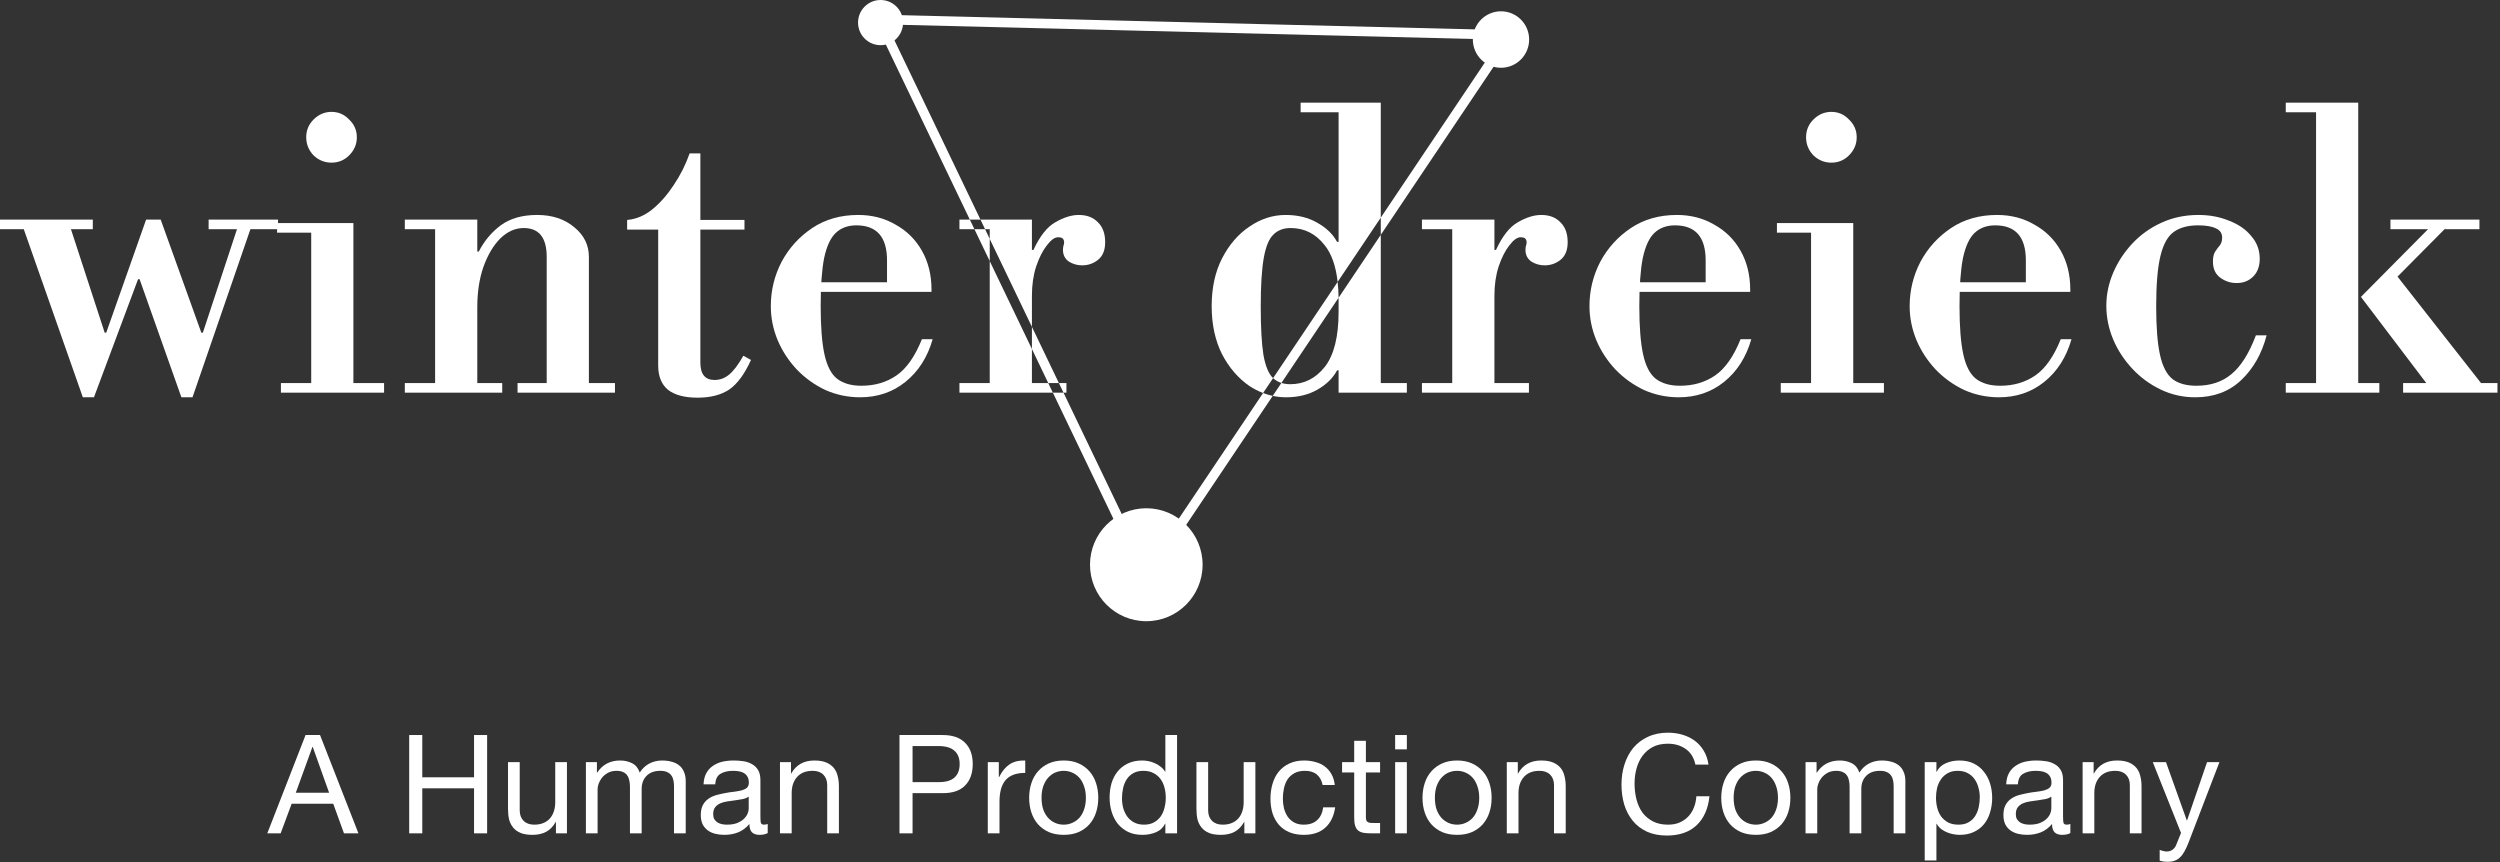
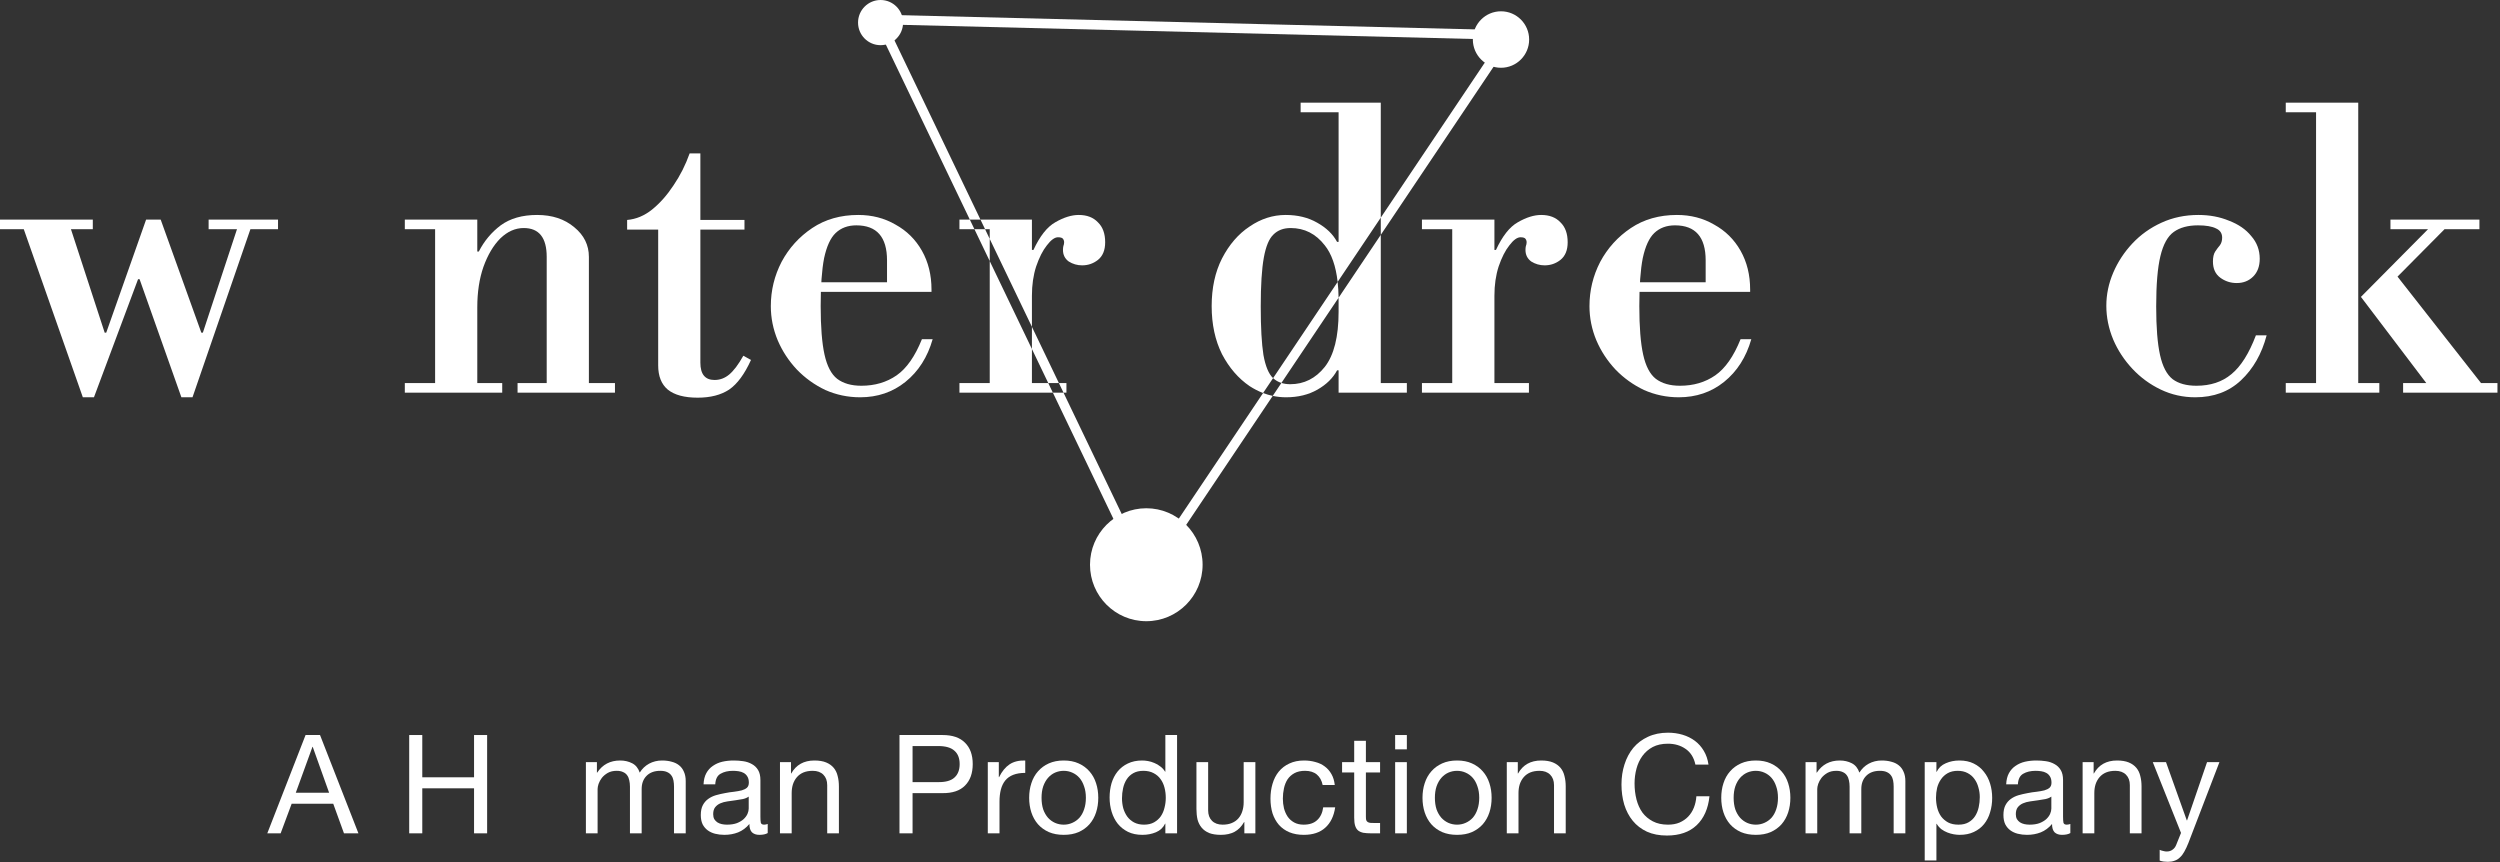
<svg xmlns="http://www.w3.org/2000/svg" width="345" height="119" viewBox="0 0 345 119" fill="none">
  <rect x="0" y="0" width="345" height="119" fill="#333333" stroke="none" />
  <path d="M124.626 3.117C124.626 4.839 123.235 6.235 121.518 6.235C119.802 6.235 118.41 4.839 118.41 3.117C118.41 1.396 119.802 0 121.518 0C123.235 0 124.626 1.396 124.626 3.117Z" fill="white" />
  <path d="M165.959 77.933C165.959 82.237 162.481 85.726 158.19 85.726C153.899 85.726 150.42 82.237 150.42 77.933C150.42 73.628 153.899 70.139 158.19 70.139C162.481 70.139 165.959 73.628 165.959 77.933Z" fill="white" />
  <path d="M211.022 5.455C211.022 7.607 209.283 9.352 207.137 9.352C204.992 9.352 203.253 7.607 203.253 5.455C203.253 3.303 204.992 1.559 207.137 1.559C209.283 1.559 211.022 3.303 211.022 5.455Z" fill="white" />
  <path fill-rule="evenodd" clip-rule="evenodd" d="M121.148 2.018L207.711 4.162L207.678 5.489L121.115 3.345L121.148 2.018Z" fill="white" />
  <path d="M335.228 53.392L325.808 40.971L330.677 37.945L342.795 53.392H335.228ZM315.435 54.189V52.861H328.348V54.189H315.435ZM331.629 54.189V52.861H344.648V54.189H331.629ZM319.616 53.392V15.013H325.437V53.392H319.616ZM328.084 40.971H325.808L335.492 31.204H337.768L328.084 40.971ZM315.435 15.491V14.164H325.437V15.491H315.435ZM329.883 31.628V30.301H342.16V31.628H329.883Z" fill="white" />
  <path d="M302.951 54.826C301.258 54.826 299.67 54.472 298.189 53.764C296.707 53.056 295.402 52.101 294.273 50.898C293.144 49.694 292.261 48.35 291.626 46.863C290.991 45.341 290.674 43.784 290.674 42.192C290.674 40.635 290.991 39.113 291.626 37.627C292.261 36.14 293.144 34.796 294.273 33.592C295.402 32.389 296.742 31.434 298.295 30.726C299.847 30.018 301.54 29.664 303.375 29.664C304.927 29.664 306.338 29.93 307.609 30.46C308.914 30.956 309.937 31.664 310.678 32.584C311.454 33.469 311.842 34.513 311.842 35.716C311.842 36.742 311.542 37.556 310.943 38.158C310.343 38.759 309.584 39.06 308.667 39.06C307.82 39.06 307.062 38.812 306.391 38.317C305.721 37.821 305.386 37.078 305.386 36.087C305.386 35.486 305.492 35.026 305.703 34.707C305.915 34.389 306.127 34.106 306.338 33.858C306.55 33.575 306.656 33.221 306.656 32.796C306.656 32.195 306.374 31.77 305.809 31.522C305.245 31.239 304.416 31.098 303.322 31.098C301.946 31.098 300.835 31.398 299.988 32C299.141 32.602 298.524 33.716 298.136 35.344C297.748 36.937 297.554 39.255 297.554 42.298C297.554 45.164 297.73 47.394 298.083 48.987C298.436 50.579 299.018 51.694 299.829 52.331C300.641 52.932 301.734 53.233 303.11 53.233C305.051 53.233 306.656 52.702 307.926 51.641C309.232 50.579 310.361 48.792 311.313 46.279H312.795C312.125 48.827 310.943 50.898 309.249 52.49C307.591 54.047 305.492 54.826 302.951 54.826Z" fill="white" />
-   <path d="M275.864 54.826C274.17 54.826 272.565 54.489 271.048 53.817C269.566 53.109 268.261 52.172 267.132 51.004C266.003 49.801 265.121 48.456 264.486 46.969C263.851 45.447 263.533 43.873 263.533 42.245C263.533 40.086 264.027 38.051 265.015 36.14C266.038 34.229 267.449 32.672 269.249 31.469C271.048 30.266 273.165 29.664 275.599 29.664C277.504 29.664 279.215 30.107 280.732 30.991C282.285 31.841 283.502 33.044 284.384 34.601C285.266 36.158 285.707 37.945 285.707 39.962V40.281H268.402V38.954H279.568V35.928C279.568 32.708 278.157 31.098 275.335 31.098C274.17 31.098 273.218 31.451 272.477 32.159C271.771 32.832 271.242 33.982 270.889 35.61C270.572 37.237 270.413 39.449 270.413 42.245C270.413 45.111 270.59 47.341 270.942 48.934C271.295 50.526 271.877 51.641 272.689 52.278C273.535 52.915 274.647 53.233 276.023 53.233C277.892 53.233 279.515 52.755 280.891 51.8C282.267 50.844 283.432 49.181 284.384 46.81H285.866C285.16 49.287 283.908 51.252 282.108 52.702C280.344 54.118 278.263 54.826 275.864 54.826Z" fill="white" />
-   <path d="M249.926 53.392V31.628H255.748V53.392H249.926ZM245.746 54.189V52.862H259.981V54.189H245.746ZM245.217 32.106V30.779H255.748V32.106H245.217ZM252.731 22.445C251.779 22.445 250.95 22.109 250.244 21.437C249.574 20.729 249.239 19.897 249.239 18.942C249.239 17.986 249.574 17.172 250.244 16.5C250.95 15.792 251.779 15.438 252.731 15.438C253.684 15.438 254.495 15.792 255.165 16.5C255.871 17.172 256.224 17.986 256.224 18.942C256.224 19.897 255.871 20.729 255.165 21.437C254.495 22.109 253.684 22.445 252.731 22.445Z" fill="white" />
  <path d="M231.677 54.826C229.984 54.826 228.378 54.489 226.861 53.817C225.38 53.109 224.074 52.172 222.945 51.004C221.816 49.801 220.934 48.456 220.299 46.969C219.664 45.447 219.347 43.873 219.347 42.245C219.347 40.086 219.84 38.051 220.828 36.14C221.851 34.229 223.263 32.672 225.062 31.469C226.861 30.266 228.978 29.664 231.413 29.664C233.318 29.664 235.029 30.107 236.546 30.991C238.098 31.841 239.316 33.044 240.198 34.601C241.08 36.158 241.52 37.945 241.52 39.962V40.281H224.216V38.954H235.381V35.928C235.381 32.708 233.97 31.098 231.148 31.098C229.984 31.098 229.031 31.451 228.29 32.159C227.585 32.832 227.056 33.982 226.703 35.61C226.385 37.237 226.226 39.449 226.226 42.245C226.226 45.111 226.403 47.341 226.756 48.934C227.108 50.526 227.691 51.641 228.502 52.278C229.349 52.915 230.46 53.233 231.836 53.233C233.706 53.233 235.329 52.755 236.705 51.8C238.081 50.844 239.245 49.181 240.198 46.81H241.679C240.974 49.287 239.721 51.252 237.922 52.702C236.158 54.118 234.076 54.826 231.677 54.826Z" fill="white" />
  <path d="M196.228 54.189V52.862H200.408V31.628H196.228V30.301H206.23V34.495H206.442C207.324 32.584 208.329 31.31 209.458 30.673C210.622 30 211.698 29.664 212.686 29.664C213.815 29.664 214.697 30 215.332 30.673C216.002 31.31 216.338 32.23 216.338 33.433C216.338 34.53 216.002 35.344 215.332 35.875C214.697 36.37 213.974 36.618 213.162 36.618C212.492 36.618 211.875 36.441 211.31 36.087C210.781 35.698 210.516 35.167 210.516 34.495C210.516 34.282 210.534 34.106 210.569 33.964C210.64 33.787 210.675 33.61 210.675 33.433C210.675 33.256 210.622 33.097 210.516 32.955C210.411 32.814 210.181 32.743 209.829 32.743C209.37 32.743 208.858 33.115 208.294 33.858C207.729 34.566 207.235 35.539 206.812 36.777C206.424 37.981 206.23 39.325 206.23 40.812V52.862H210.993V54.189H196.228Z" fill="white" />
  <path fill-rule="evenodd" clip-rule="evenodd" d="M190.548 32.41L208.489 5.673L207.391 4.932L190.548 30.033V15.491V15.013V14.164H179.487V15.491H184.726V33.38H184.515C183.95 32.319 183.033 31.434 181.763 30.726C180.528 30.018 179.082 29.664 177.424 29.664C175.659 29.664 174.001 30.195 172.449 31.257C170.896 32.283 169.626 33.752 168.639 35.663C167.686 37.538 167.21 39.732 167.21 42.245C167.21 44.758 167.686 46.969 168.639 48.88C169.626 50.756 170.896 52.225 172.449 53.286C173.055 53.678 173.674 53.995 174.306 54.237L157.519 79.254L158.617 79.995L175.636 54.633C176.238 54.761 176.852 54.826 177.476 54.826C179.135 54.826 180.581 54.472 181.816 53.764C183.051 53.056 183.95 52.172 184.515 51.11H184.726V52.862V53.392V54.189H194.146V52.862H190.548V32.41ZM184.786 40.997L190.548 32.41V30.033L185.173 38.043L184.726 38.708L184.594 38.905C184.348 36.714 183.757 35.031 182.821 33.858C181.586 32.265 180.017 31.469 178.111 31.469C177.124 31.469 176.33 31.77 175.73 32.372C175.13 32.938 174.689 33.999 174.407 35.556C174.124 37.114 173.983 39.361 173.983 42.298C173.983 45.2 174.107 47.429 174.354 48.986C174.636 50.544 175.077 51.605 175.677 52.172C175.68 52.175 175.683 52.177 175.687 52.18L174.306 54.237C174.743 54.405 175.187 54.537 175.636 54.633L176.834 52.846C177.202 52.962 177.611 53.021 178.059 53.021C179.964 53.021 181.551 52.225 182.821 50.632C184.091 49.004 184.726 46.474 184.726 43.041V41.449C184.726 41.327 184.726 41.208 184.724 41.089L184.726 41.085L184.786 40.997ZM184.724 41.089C184.714 40.312 184.671 39.584 184.594 38.905L175.687 52.18C176.012 52.485 176.395 52.707 176.834 52.846L184.724 41.089Z" fill="white" />
  <path fill-rule="evenodd" clip-rule="evenodd" d="M135.302 30.301L121.995 2.567L120.802 3.143L133.834 30.301H132.403V31.628H134.471L136.583 36.031V52.861H132.403V54.189H145.296L157.494 79.608L158.686 79.033L146.764 54.189H147.168V52.861H146.127L142.405 45.103V40.812C142.405 39.325 142.599 37.981 142.987 36.777C143.41 35.539 143.904 34.566 144.468 33.858C145.033 33.115 145.545 32.743 146.003 32.743C146.356 32.743 146.586 32.814 146.691 32.955C146.797 33.097 146.85 33.256 146.85 33.433C146.85 33.61 146.815 33.787 146.744 33.964C146.709 34.105 146.691 34.282 146.691 34.495C146.691 35.167 146.956 35.698 147.485 36.087C148.05 36.441 148.667 36.618 149.337 36.618C150.149 36.618 150.872 36.37 151.507 35.875C152.177 35.344 152.513 34.53 152.513 33.433C152.513 32.23 152.177 31.31 151.507 30.673C150.872 30 149.99 29.664 148.861 29.664C147.873 29.664 146.797 30 145.633 30.673C144.504 31.31 143.498 32.584 142.616 34.495H142.405V30.301H135.302ZM135.939 31.628H134.471L133.834 30.301H135.302L135.939 31.628ZM135.939 31.628H136.583V32.971L135.939 31.628ZM142.405 48.163L136.583 36.031V32.971L142.405 45.103V48.163ZM142.405 48.163L144.659 52.861H142.405V48.163ZM144.659 52.861L145.296 54.189H146.764L146.127 52.861H144.659Z" fill="white" />
  <path d="M118.704 54.826C117.01 54.826 115.405 54.489 113.888 53.817C112.406 53.109 111.101 52.172 109.972 51.004C108.843 49.801 107.961 48.456 107.326 46.969C106.691 45.447 106.374 43.873 106.374 42.245C106.374 40.086 106.868 38.051 107.855 36.14C108.878 34.229 110.29 32.672 112.089 31.469C113.888 30.266 116.005 29.664 118.44 29.664C120.345 29.664 122.056 30.107 123.573 30.991C125.125 31.841 126.342 33.044 127.224 34.601C128.106 36.158 128.547 37.945 128.547 39.962V40.281H111.242V38.954H122.409V35.928C122.409 32.708 120.997 31.098 118.175 31.098C117.01 31.098 116.058 31.451 115.317 32.159C114.611 32.832 114.082 33.982 113.729 35.61C113.412 37.237 113.253 39.449 113.253 42.245C113.253 45.111 113.43 47.341 113.782 48.934C114.135 50.526 114.717 51.641 115.529 52.278C116.375 52.915 117.487 53.233 118.863 53.233C120.733 53.233 122.356 52.755 123.732 51.8C125.107 50.844 126.272 49.181 127.224 46.81H128.706C128 49.287 126.748 51.252 124.949 52.702C123.185 54.118 121.103 54.826 118.704 54.826Z" fill="white" />
  <path d="M96.28 54.879C94.445 54.879 93.07 54.507 92.152 53.764C91.27 53.021 90.829 51.906 90.829 50.42V31.681H86.543V30.354C87.778 30.248 88.924 29.77 89.983 28.921C91.076 28.036 92.064 26.922 92.946 25.577C93.863 24.232 94.604 22.763 95.169 21.171H96.651V30.354H102.737V31.681H96.651V50.048C96.651 51.641 97.303 52.437 98.609 52.437C99.35 52.437 100.02 52.189 100.62 51.694C101.255 51.163 101.908 50.296 102.578 49.092L103.636 49.676C102.754 51.623 101.749 52.985 100.62 53.764C99.491 54.507 98.044 54.879 96.28 54.879Z" fill="white" />
  <path d="M75.445 53.392V35.45C75.445 32.796 74.387 31.469 72.27 31.469C71.106 31.469 70.03 31.947 69.042 32.902C68.089 33.858 67.313 35.167 66.713 36.831C66.148 38.458 65.866 40.316 65.866 42.404L64.808 34.707H66.078C66.819 33.256 67.825 32.053 69.095 31.098C70.4 30.142 72.076 29.664 74.122 29.664C76.204 29.664 77.915 30.23 79.255 31.363C80.596 32.46 81.267 33.822 81.267 35.45V53.392H75.445ZM55.865 54.189V52.862H69.306V54.189H55.865ZM60.045 53.392V31.151H65.866V53.392H60.045ZM71.423 54.189V52.862H84.865V54.189H71.423ZM55.865 31.628V30.301H65.866V31.628H55.865Z" fill="white" />
-   <path d="M42.947 53.392V31.628H48.768V53.392H42.947ZM38.766 54.189V52.862H53.002V54.189H38.766ZM38.237 32.106V30.779H48.768V32.106H38.237ZM45.752 22.445C44.799 22.445 43.97 22.109 43.264 21.437C42.594 20.729 42.259 19.897 42.259 18.942C42.259 17.986 42.594 17.172 43.264 16.5C43.97 15.792 44.799 15.438 45.752 15.438C46.704 15.438 47.516 15.792 48.186 16.5C48.892 17.172 49.244 17.986 49.244 18.942C49.244 19.897 48.892 20.729 48.186 21.437C47.516 22.109 46.704 22.445 45.752 22.445Z" fill="white" />
  <path d="M11.431 54.826L3.281 31.628H0V30.301H12.807V31.628H9.79L14.447 45.908H14.659L20.163 30.301H22.174L27.783 45.908H27.995L32.705 31.628H28.789V30.301H38.367V31.628H34.557L26.566 54.826H25.032L19.263 38.529H19.052L12.966 54.826H11.431Z" fill="white" />
  <path d="M302.006 116.311C301.816 116.792 301.626 117.198 301.436 117.527C301.258 117.856 301.056 118.122 300.828 118.325C300.612 118.54 300.365 118.692 300.087 118.781C299.821 118.882 299.51 118.933 299.156 118.933C298.966 118.933 298.776 118.92 298.586 118.895C298.396 118.87 298.212 118.825 298.035 118.762V117.28C298.174 117.343 298.332 117.394 298.51 117.432C298.7 117.483 298.858 117.508 298.985 117.508C299.314 117.508 299.586 117.426 299.802 117.261C300.03 117.109 300.201 116.887 300.315 116.596L300.98 114.943L297.085 105.177H298.909L301.778 113.214H301.816L304.571 105.177H306.281L302.006 116.311Z" fill="white" />
  <path d="M287.401 105.177H288.921V106.735H288.959C289.63 105.544 290.694 104.949 292.151 104.949C292.797 104.949 293.335 105.038 293.766 105.215C294.197 105.392 294.545 105.639 294.811 105.956C295.077 106.273 295.261 106.653 295.362 107.096C295.476 107.527 295.533 108.008 295.533 108.54V115H293.918V108.35C293.918 107.742 293.741 107.261 293.386 106.906C293.031 106.551 292.544 106.374 291.923 106.374C291.429 106.374 290.998 106.45 290.631 106.602C290.276 106.754 289.979 106.969 289.738 107.248C289.497 107.527 289.314 107.856 289.187 108.236C289.073 108.603 289.016 109.009 289.016 109.452V115H287.401V105.177Z" fill="white" />
  <path d="M285.708 114.962C285.429 115.127 285.043 115.209 284.549 115.209C284.131 115.209 283.795 115.095 283.542 114.867C283.301 114.626 283.181 114.24 283.181 113.708C282.738 114.24 282.218 114.626 281.623 114.867C281.04 115.095 280.407 115.209 279.723 115.209C279.28 115.209 278.855 115.158 278.45 115.057C278.057 114.956 277.715 114.797 277.424 114.582C277.133 114.367 276.898 114.088 276.721 113.746C276.556 113.391 276.474 112.967 276.474 112.473C276.474 111.916 276.569 111.46 276.759 111.105C276.949 110.75 277.196 110.465 277.5 110.25C277.817 110.022 278.171 109.851 278.564 109.737C278.969 109.623 279.381 109.528 279.799 109.452C280.242 109.363 280.66 109.3 281.053 109.262C281.458 109.211 281.813 109.148 282.117 109.072C282.421 108.983 282.662 108.863 282.839 108.711C283.016 108.546 283.105 108.312 283.105 108.008C283.105 107.653 283.035 107.368 282.896 107.153C282.769 106.938 282.598 106.773 282.383 106.659C282.18 106.545 281.946 106.469 281.68 106.431C281.427 106.393 281.173 106.374 280.92 106.374C280.236 106.374 279.666 106.507 279.21 106.773C278.754 107.026 278.507 107.514 278.469 108.236H276.854C276.879 107.628 277.006 107.115 277.234 106.697C277.462 106.279 277.766 105.943 278.146 105.69C278.526 105.424 278.957 105.234 279.438 105.12C279.932 105.006 280.458 104.949 281.015 104.949C281.458 104.949 281.895 104.981 282.326 105.044C282.769 105.107 283.168 105.24 283.523 105.443C283.878 105.633 284.163 105.905 284.378 106.26C284.593 106.615 284.701 107.077 284.701 107.647V112.701C284.701 113.081 284.72 113.36 284.758 113.537C284.809 113.714 284.961 113.803 285.214 113.803C285.353 113.803 285.518 113.771 285.708 113.708V114.962ZM283.086 109.927C282.883 110.079 282.617 110.193 282.288 110.269C281.959 110.332 281.61 110.389 281.243 110.44C280.888 110.478 280.527 110.529 280.16 110.592C279.793 110.643 279.463 110.731 279.172 110.858C278.881 110.985 278.64 111.168 278.45 111.409C278.273 111.637 278.184 111.954 278.184 112.359C278.184 112.625 278.235 112.853 278.336 113.043C278.45 113.22 278.589 113.366 278.754 113.48C278.931 113.594 279.134 113.676 279.362 113.727C279.59 113.778 279.831 113.803 280.084 113.803C280.616 113.803 281.072 113.733 281.452 113.594C281.832 113.442 282.142 113.258 282.383 113.043C282.624 112.815 282.801 112.574 282.915 112.321C283.029 112.055 283.086 111.808 283.086 111.58V109.927Z" fill="white" />
  <path d="M265.61 105.177H267.225V106.507H267.263C267.529 105.962 267.947 105.57 268.517 105.329C269.087 105.076 269.714 104.949 270.398 104.949C271.158 104.949 271.817 105.088 272.374 105.367C272.944 105.646 273.413 106.026 273.78 106.507C274.16 106.976 274.445 107.52 274.635 108.141C274.825 108.762 274.92 109.42 274.92 110.117C274.92 110.814 274.825 111.472 274.635 112.093C274.458 112.714 274.179 113.258 273.799 113.727C273.432 114.183 272.963 114.544 272.393 114.81C271.836 115.076 271.184 115.209 270.436 115.209C270.196 115.209 269.923 115.184 269.619 115.133C269.328 115.082 269.037 115 268.745 114.886C268.454 114.772 268.175 114.62 267.909 114.43C267.656 114.227 267.441 113.98 267.263 113.689H267.225V118.743H265.61V105.177ZM273.21 110.003C273.21 109.547 273.147 109.104 273.02 108.673C272.906 108.23 272.723 107.837 272.469 107.495C272.229 107.153 271.912 106.881 271.519 106.678C271.139 106.475 270.69 106.374 270.17 106.374C269.626 106.374 269.163 106.482 268.783 106.697C268.403 106.912 268.093 107.197 267.852 107.552C267.612 107.894 267.434 108.287 267.32 108.73C267.219 109.173 267.168 109.623 267.168 110.079C267.168 110.56 267.225 111.029 267.339 111.485C267.453 111.928 267.631 112.321 267.871 112.663C268.125 113.005 268.448 113.284 268.84 113.499C269.233 113.702 269.708 113.803 270.265 113.803C270.823 113.803 271.285 113.695 271.652 113.48C272.032 113.265 272.336 112.98 272.564 112.625C272.792 112.27 272.957 111.865 273.058 111.409C273.16 110.953 273.21 110.484 273.21 110.003Z" fill="white" />
  <path d="M249.165 105.177H250.685V106.621H250.723C251.458 105.506 252.515 104.949 253.896 104.949C254.504 104.949 255.055 105.076 255.549 105.329C256.043 105.582 256.391 106.013 256.594 106.621C256.923 106.089 257.354 105.677 257.886 105.386C258.431 105.095 259.026 104.949 259.672 104.949C260.166 104.949 260.609 105.006 261.002 105.12C261.407 105.221 261.749 105.386 262.028 105.614C262.319 105.842 262.541 106.14 262.693 106.507C262.858 106.862 262.94 107.292 262.94 107.799V115H261.325V108.559C261.325 108.255 261.3 107.97 261.249 107.704C261.198 107.438 261.103 107.21 260.964 107.02C260.825 106.817 260.628 106.659 260.375 106.545C260.134 106.431 259.818 106.374 259.425 106.374C258.627 106.374 258 106.602 257.544 107.058C257.088 107.514 256.86 108.122 256.86 108.882V115H255.245V108.559C255.245 108.242 255.213 107.951 255.15 107.685C255.099 107.419 255.004 107.191 254.865 107.001C254.726 106.798 254.536 106.646 254.295 106.545C254.067 106.431 253.769 106.374 253.402 106.374C252.933 106.374 252.528 106.469 252.186 106.659C251.857 106.849 251.584 107.077 251.369 107.343C251.166 107.609 251.014 107.888 250.913 108.179C250.824 108.458 250.78 108.692 250.78 108.882V115H249.165V105.177Z" fill="white" />
  <path d="M239.243 110.098C239.243 110.693 239.319 111.225 239.471 111.694C239.635 112.15 239.857 112.536 240.136 112.853C240.415 113.157 240.737 113.391 241.105 113.556C241.485 113.721 241.884 113.803 242.302 113.803C242.72 113.803 243.112 113.721 243.48 113.556C243.86 113.391 244.189 113.157 244.468 112.853C244.747 112.536 244.962 112.15 245.114 111.694C245.278 111.225 245.361 110.693 245.361 110.098C245.361 109.503 245.278 108.977 245.114 108.521C244.962 108.052 244.747 107.66 244.468 107.343C244.189 107.026 243.86 106.786 243.48 106.621C243.112 106.456 242.72 106.374 242.302 106.374C241.884 106.374 241.485 106.456 241.105 106.621C240.737 106.786 240.415 107.026 240.136 107.343C239.857 107.66 239.635 108.052 239.471 108.521C239.319 108.977 239.243 109.503 239.243 110.098ZM237.533 110.098C237.533 109.376 237.634 108.705 237.837 108.084C238.04 107.451 238.343 106.906 238.749 106.45C239.154 105.981 239.654 105.614 240.25 105.348C240.845 105.082 241.529 104.949 242.302 104.949C243.087 104.949 243.771 105.082 244.354 105.348C244.949 105.614 245.449 105.981 245.855 106.45C246.26 106.906 246.564 107.451 246.767 108.084C246.969 108.705 247.071 109.376 247.071 110.098C247.071 110.82 246.969 111.491 246.767 112.112C246.564 112.733 246.26 113.277 245.855 113.746C245.449 114.202 244.949 114.563 244.354 114.829C243.771 115.082 243.087 115.209 242.302 115.209C241.529 115.209 240.845 115.082 240.25 114.829C239.654 114.563 239.154 114.202 238.749 113.746C238.343 113.277 238.04 112.733 237.837 112.112C237.634 111.491 237.533 110.82 237.533 110.098Z" fill="white" />
  <path d="M233.967 105.519C233.764 104.556 233.315 103.834 232.618 103.353C231.934 102.872 231.117 102.631 230.167 102.631C229.356 102.631 228.66 102.783 228.077 103.087C227.507 103.391 227.032 103.803 226.652 104.322C226.285 104.829 226.012 105.411 225.835 106.07C225.658 106.729 225.569 107.413 225.569 108.122C225.569 108.895 225.658 109.629 225.835 110.326C226.012 111.01 226.285 111.612 226.652 112.131C227.032 112.638 227.513 113.043 228.096 113.347C228.679 113.651 229.375 113.803 230.186 113.803C230.781 113.803 231.307 113.708 231.763 113.518C232.232 113.315 232.631 113.043 232.96 112.701C233.302 112.346 233.568 111.928 233.758 111.447C233.948 110.966 234.062 110.446 234.1 109.889H235.905C235.728 111.599 235.139 112.929 234.138 113.879C233.137 114.829 231.769 115.304 230.034 115.304C228.983 115.304 228.064 115.127 227.279 114.772C226.494 114.405 225.841 113.904 225.322 113.271C224.803 112.638 224.41 111.89 224.144 111.029C223.891 110.168 223.764 109.243 223.764 108.255C223.764 107.267 223.903 106.342 224.182 105.481C224.461 104.607 224.866 103.847 225.398 103.201C225.943 102.555 226.614 102.048 227.412 101.681C228.223 101.301 229.147 101.111 230.186 101.111C230.895 101.111 231.567 101.206 232.2 101.396C232.833 101.586 233.397 101.865 233.891 102.232C234.385 102.599 234.797 103.062 235.126 103.619C235.455 104.164 235.671 104.797 235.772 105.519H233.967Z" fill="white" />
  <path d="M207.937 105.177H209.457V106.735H209.495C210.167 105.544 211.231 104.949 212.687 104.949C213.333 104.949 213.872 105.038 214.302 105.215C214.733 105.392 215.081 105.639 215.347 105.956C215.613 106.273 215.797 106.653 215.898 107.096C216.012 107.527 216.069 108.008 216.069 108.54V115H214.454V108.35C214.454 107.742 214.277 107.261 213.922 106.906C213.568 106.551 213.08 106.374 212.459 106.374C211.965 106.374 211.535 106.45 211.167 106.602C210.813 106.754 210.515 106.969 210.274 107.248C210.034 107.527 209.85 107.856 209.723 108.236C209.609 108.603 209.552 109.009 209.552 109.452V115H207.937V105.177Z" fill="white" />
  <path d="M198.015 110.098C198.015 110.693 198.091 111.225 198.243 111.694C198.408 112.15 198.629 112.536 198.908 112.853C199.187 113.157 199.51 113.391 199.877 113.556C200.257 113.721 200.656 113.803 201.074 113.803C201.492 113.803 201.885 113.721 202.252 113.556C202.632 113.391 202.961 113.157 203.24 112.853C203.519 112.536 203.734 112.15 203.886 111.694C204.051 111.225 204.133 110.693 204.133 110.098C204.133 109.503 204.051 108.977 203.886 108.521C203.734 108.052 203.519 107.66 203.24 107.343C202.961 107.026 202.632 106.786 202.252 106.621C201.885 106.456 201.492 106.374 201.074 106.374C200.656 106.374 200.257 106.456 199.877 106.621C199.51 106.786 199.187 107.026 198.908 107.343C198.629 107.66 198.408 108.052 198.243 108.521C198.091 108.977 198.015 109.503 198.015 110.098ZM196.305 110.098C196.305 109.376 196.406 108.705 196.609 108.084C196.812 107.451 197.116 106.906 197.521 106.45C197.926 105.981 198.427 105.614 199.022 105.348C199.617 105.082 200.301 104.949 201.074 104.949C201.859 104.949 202.543 105.082 203.126 105.348C203.721 105.614 204.222 105.981 204.627 106.45C205.032 106.906 205.336 107.451 205.539 108.084C205.742 108.705 205.843 109.376 205.843 110.098C205.843 110.82 205.742 111.491 205.539 112.112C205.336 112.733 205.032 113.277 204.627 113.746C204.222 114.202 203.721 114.563 203.126 114.829C202.543 115.082 201.859 115.209 201.074 115.209C200.301 115.209 199.617 115.082 199.022 114.829C198.427 114.563 197.926 114.202 197.521 113.746C197.116 113.277 196.812 112.733 196.609 112.112C196.406 111.491 196.305 110.82 196.305 110.098Z" fill="white" />
  <path d="M194.145 103.41H192.53V101.434H194.145V103.41ZM192.53 105.177H194.145V115H192.53V105.177Z" fill="white" />
  <path d="M188.494 105.177H190.451V106.602H188.494V112.701C188.494 112.891 188.507 113.043 188.532 113.157C188.57 113.271 188.633 113.36 188.722 113.423C188.811 113.486 188.931 113.531 189.083 113.556C189.248 113.569 189.457 113.575 189.71 113.575H190.451V115H189.216C188.798 115 188.437 114.975 188.133 114.924C187.842 114.861 187.601 114.753 187.411 114.601C187.234 114.449 187.101 114.234 187.012 113.955C186.923 113.676 186.879 113.309 186.879 112.853V106.602H185.207V105.177H186.879V102.232H188.494V105.177Z" fill="white" />
  <path d="M182.526 108.331C182.399 107.71 182.133 107.229 181.728 106.887C181.323 106.545 180.778 106.374 180.094 106.374C179.511 106.374 179.024 106.482 178.631 106.697C178.238 106.912 177.922 107.197 177.681 107.552C177.453 107.907 177.288 108.318 177.187 108.787C177.086 109.243 177.035 109.718 177.035 110.212C177.035 110.668 177.086 111.111 177.187 111.542C177.301 111.973 177.472 112.359 177.7 112.701C177.928 113.03 178.226 113.296 178.593 113.499C178.96 113.702 179.397 113.803 179.904 113.803C180.702 113.803 181.323 113.594 181.766 113.176C182.222 112.758 182.501 112.169 182.602 111.409H184.255C184.078 112.625 183.622 113.562 182.887 114.221C182.165 114.88 181.177 115.209 179.923 115.209C179.176 115.209 178.511 115.089 177.928 114.848C177.358 114.607 176.877 114.265 176.484 113.822C176.104 113.379 175.813 112.853 175.61 112.245C175.42 111.624 175.325 110.947 175.325 110.212C175.325 109.477 175.42 108.793 175.61 108.16C175.8 107.514 176.085 106.957 176.465 106.488C176.858 106.007 177.345 105.633 177.928 105.367C178.511 105.088 179.188 104.949 179.961 104.949C180.518 104.949 181.038 105.019 181.519 105.158C182.013 105.285 182.444 105.487 182.811 105.766C183.191 106.045 183.501 106.399 183.742 106.83C183.983 107.248 184.135 107.748 184.198 108.331H182.526Z" fill="white" />
  <path d="M173.241 115H171.721V113.442H171.683C171.341 114.05 170.904 114.5 170.372 114.791C169.84 115.07 169.213 115.209 168.491 115.209C167.845 115.209 167.307 115.127 166.876 114.962C166.446 114.785 166.097 114.538 165.831 114.221C165.565 113.904 165.375 113.531 165.261 113.1C165.16 112.657 165.109 112.169 165.109 111.637V105.177H166.724V111.827C166.724 112.435 166.902 112.916 167.256 113.271C167.611 113.626 168.099 113.803 168.719 113.803C169.213 113.803 169.638 113.727 169.992 113.575C170.36 113.423 170.664 113.208 170.904 112.929C171.145 112.65 171.322 112.327 171.436 111.96C171.563 111.58 171.626 111.168 171.626 110.725V105.177H173.241V115Z" fill="white" />
  <path d="M154.835 110.174C154.835 110.63 154.892 111.08 155.006 111.523C155.132 111.954 155.316 112.34 155.557 112.682C155.81 113.024 156.127 113.296 156.507 113.499C156.899 113.702 157.355 113.803 157.875 113.803C158.419 113.803 158.882 113.695 159.262 113.48C159.642 113.265 159.952 112.986 160.193 112.644C160.433 112.289 160.604 111.89 160.706 111.447C160.82 111.004 160.877 110.554 160.877 110.098C160.877 109.617 160.82 109.154 160.706 108.711C160.592 108.255 160.408 107.856 160.155 107.514C159.914 107.172 159.597 106.9 159.205 106.697C158.812 106.482 158.337 106.374 157.78 106.374C157.235 106.374 156.773 106.482 156.393 106.697C156.013 106.912 155.709 107.197 155.481 107.552C155.253 107.907 155.088 108.312 154.987 108.768C154.885 109.224 154.835 109.693 154.835 110.174ZM162.435 115H160.82V113.67H160.782C160.516 114.215 160.098 114.607 159.528 114.848C158.958 115.089 158.331 115.209 157.647 115.209C156.887 115.209 156.222 115.07 155.652 114.791C155.094 114.512 154.626 114.139 154.246 113.67C153.878 113.201 153.6 112.657 153.41 112.036C153.22 111.415 153.125 110.757 153.125 110.06C153.125 109.363 153.213 108.705 153.391 108.084C153.581 107.463 153.859 106.925 154.227 106.469C154.607 106 155.075 105.633 155.633 105.367C156.203 105.088 156.861 104.949 157.609 104.949C157.862 104.949 158.134 104.974 158.426 105.025C158.717 105.076 159.008 105.164 159.3 105.291C159.591 105.405 159.863 105.563 160.117 105.766C160.383 105.956 160.604 106.197 160.782 106.488H160.82V101.434H162.435V115Z" fill="white" />
  <path d="M143.734 110.098C143.734 110.693 143.81 111.225 143.962 111.694C144.127 112.15 144.349 112.536 144.627 112.853C144.906 113.157 145.229 113.391 145.596 113.556C145.976 113.721 146.375 113.803 146.793 113.803C147.211 113.803 147.604 113.721 147.971 113.556C148.351 113.391 148.681 113.157 148.959 112.853C149.238 112.536 149.453 112.15 149.605 111.694C149.77 111.225 149.852 110.693 149.852 110.098C149.852 109.503 149.77 108.977 149.605 108.521C149.453 108.052 149.238 107.66 148.959 107.343C148.681 107.026 148.351 106.786 147.971 106.621C147.604 106.456 147.211 106.374 146.793 106.374C146.375 106.374 145.976 106.456 145.596 106.621C145.229 106.786 144.906 107.026 144.627 107.343C144.349 107.66 144.127 108.052 143.962 108.521C143.81 108.977 143.734 109.503 143.734 110.098ZM142.024 110.098C142.024 109.376 142.126 108.705 142.328 108.084C142.531 107.451 142.835 106.906 143.24 106.45C143.646 105.981 144.146 105.614 144.741 105.348C145.337 105.082 146.021 104.949 146.793 104.949C147.579 104.949 148.263 105.082 148.845 105.348C149.441 105.614 149.941 105.981 150.346 106.45C150.752 106.906 151.056 107.451 151.258 108.084C151.461 108.705 151.562 109.376 151.562 110.098C151.562 110.82 151.461 111.491 151.258 112.112C151.056 112.733 150.752 113.277 150.346 113.746C149.941 114.202 149.441 114.563 148.845 114.829C148.263 115.082 147.579 115.209 146.793 115.209C146.021 115.209 145.337 115.082 144.741 114.829C144.146 114.563 143.646 114.202 143.24 113.746C142.835 113.277 142.531 112.733 142.328 112.112C142.126 111.491 142.024 110.82 142.024 110.098Z" fill="white" />
  <path d="M136.316 105.177H137.836V107.248H137.874C138.267 106.45 138.748 105.861 139.318 105.481C139.888 105.101 140.61 104.924 141.484 104.949V106.659C140.838 106.659 140.287 106.748 139.831 106.925C139.375 107.102 139.008 107.362 138.729 107.704C138.451 108.046 138.248 108.464 138.121 108.958C137.995 109.439 137.931 109.997 137.931 110.63V115H136.316V105.177Z" fill="white" />
  <path d="M125.934 107.932H129.468C130.494 107.945 131.241 107.736 131.71 107.305C132.191 106.874 132.432 106.254 132.432 105.443C132.432 104.632 132.191 104.018 131.71 103.6C131.241 103.169 130.494 102.954 129.468 102.954H125.934V107.932ZM124.129 101.434H130.076C131.444 101.434 132.476 101.789 133.173 102.498C133.882 103.195 134.237 104.176 134.237 105.443C134.237 106.71 133.882 107.698 133.173 108.407C132.476 109.116 131.444 109.465 130.076 109.452H125.934V115H124.129V101.434Z" fill="white" />
  <path d="M107.637 105.177H109.157V106.735H109.195C109.867 105.544 110.931 104.949 112.387 104.949C113.033 104.949 113.572 105.038 114.002 105.215C114.433 105.392 114.781 105.639 115.047 105.956C115.313 106.273 115.497 106.653 115.598 107.096C115.712 107.527 115.769 108.008 115.769 108.54V115H114.154V108.35C114.154 107.742 113.977 107.261 113.622 106.906C113.268 106.551 112.78 106.374 112.159 106.374C111.665 106.374 111.235 106.45 110.867 106.602C110.513 106.754 110.215 106.969 109.974 107.248C109.734 107.527 109.55 107.856 109.423 108.236C109.309 108.603 109.252 109.009 109.252 109.452V115H107.637V105.177Z" fill="white" />
  <path d="M105.944 114.962C105.665 115.127 105.279 115.209 104.785 115.209C104.367 115.209 104.031 115.095 103.778 114.867C103.537 114.626 103.417 114.24 103.417 113.708C102.974 114.24 102.454 114.626 101.859 114.867C101.276 115.095 100.643 115.209 99.959 115.209C99.516 115.209 99.091 115.158 98.686 115.057C98.293 114.956 97.951 114.797 97.66 114.582C97.369 114.367 97.135 114.088 96.957 113.746C96.793 113.391 96.71 112.967 96.71 112.473C96.71 111.916 96.805 111.46 96.995 111.105C97.185 110.75 97.432 110.465 97.736 110.25C98.053 110.022 98.407 109.851 98.8 109.737C99.206 109.623 99.617 109.528 100.035 109.452C100.478 109.363 100.896 109.3 101.289 109.262C101.694 109.211 102.049 109.148 102.353 109.072C102.657 108.983 102.898 108.863 103.075 108.711C103.252 108.546 103.341 108.312 103.341 108.008C103.341 107.653 103.271 107.368 103.132 107.153C103.005 106.938 102.834 106.773 102.619 106.659C102.416 106.545 102.182 106.469 101.916 106.431C101.663 106.393 101.409 106.374 101.156 106.374C100.472 106.374 99.902 106.507 99.446 106.773C98.99 107.026 98.743 107.514 98.705 108.236H97.09C97.115 107.628 97.242 107.115 97.47 106.697C97.698 106.279 98.002 105.943 98.382 105.69C98.762 105.424 99.193 105.234 99.674 105.12C100.168 105.006 100.694 104.949 101.251 104.949C101.694 104.949 102.131 104.981 102.562 105.044C103.005 105.107 103.404 105.24 103.759 105.443C104.114 105.633 104.399 105.905 104.614 106.26C104.829 106.615 104.937 107.077 104.937 107.647V112.701C104.937 113.081 104.956 113.36 104.994 113.537C105.045 113.714 105.197 113.803 105.45 113.803C105.589 113.803 105.754 113.771 105.944 113.708V114.962ZM103.322 109.927C103.119 110.079 102.853 110.193 102.524 110.269C102.195 110.332 101.846 110.389 101.479 110.44C101.124 110.478 100.763 110.529 100.396 110.592C100.029 110.643 99.7 110.731 99.408 110.858C99.117 110.985 98.876 111.168 98.686 111.409C98.509 111.637 98.42 111.954 98.42 112.359C98.42 112.625 98.471 112.853 98.572 113.043C98.686 113.22 98.826 113.366 98.99 113.48C99.168 113.594 99.37 113.676 99.598 113.727C99.826 113.778 100.067 113.803 100.32 113.803C100.852 113.803 101.308 113.733 101.688 113.594C102.068 113.442 102.378 113.258 102.619 113.043C102.86 112.815 103.037 112.574 103.151 112.321C103.265 112.055 103.322 111.808 103.322 111.58V109.927Z" fill="white" />
  <path d="M80.854 105.177H82.374V106.621H82.412C83.147 105.506 84.204 104.949 85.585 104.949C86.193 104.949 86.744 105.076 87.238 105.329C87.732 105.582 88.08 106.013 88.283 106.621C88.612 106.089 89.043 105.677 89.575 105.386C90.12 105.095 90.715 104.949 91.361 104.949C91.855 104.949 92.298 105.006 92.691 105.12C93.096 105.221 93.438 105.386 93.717 105.614C94.008 105.842 94.23 106.14 94.382 106.507C94.547 106.862 94.629 107.292 94.629 107.799V115H93.014V108.559C93.014 108.255 92.989 107.97 92.938 107.704C92.887 107.438 92.792 107.21 92.653 107.02C92.514 106.817 92.317 106.659 92.064 106.545C91.823 106.431 91.507 106.374 91.114 106.374C90.316 106.374 89.689 106.602 89.233 107.058C88.777 107.514 88.549 108.122 88.549 108.882V115H86.934V108.559C86.934 108.242 86.902 107.951 86.839 107.685C86.788 107.419 86.693 107.191 86.554 107.001C86.415 106.798 86.225 106.646 85.984 106.545C85.756 106.431 85.458 106.374 85.091 106.374C84.622 106.374 84.217 106.469 83.875 106.659C83.546 106.849 83.273 107.077 83.058 107.343C82.855 107.609 82.703 107.888 82.602 108.179C82.513 108.458 82.469 108.692 82.469 108.882V115H80.854V105.177Z" fill="white" />
-   <path d="M78.238 115H76.718V113.442H76.68C76.338 114.05 75.901 114.5 75.369 114.791C74.837 115.07 74.21 115.209 73.488 115.209C72.842 115.209 72.304 115.127 71.873 114.962C71.443 114.785 71.094 114.538 70.828 114.221C70.562 113.904 70.372 113.531 70.258 113.1C70.157 112.657 70.106 112.169 70.106 111.637V105.177H71.721V111.827C71.721 112.435 71.899 112.916 72.253 113.271C72.608 113.626 73.096 113.803 73.716 113.803C74.21 113.803 74.635 113.727 74.989 113.575C75.357 113.423 75.661 113.208 75.901 112.929C76.142 112.65 76.319 112.327 76.433 111.96C76.56 111.58 76.623 111.168 76.623 110.725V105.177H78.238V115Z" fill="white" />
  <path d="M56.47 101.434H58.275V107.267H65.419V101.434H67.224V115H65.419V108.787H58.275V115H56.47V101.434Z" fill="white" />
  <path d="M40.819 109.395H45.417L43.156 103.068H43.118L40.819 109.395ZM42.168 101.434H44.163L49.464 115H47.469L45.987 110.915H40.249L38.729 115H36.886L42.168 101.434Z" fill="white" />
</svg>